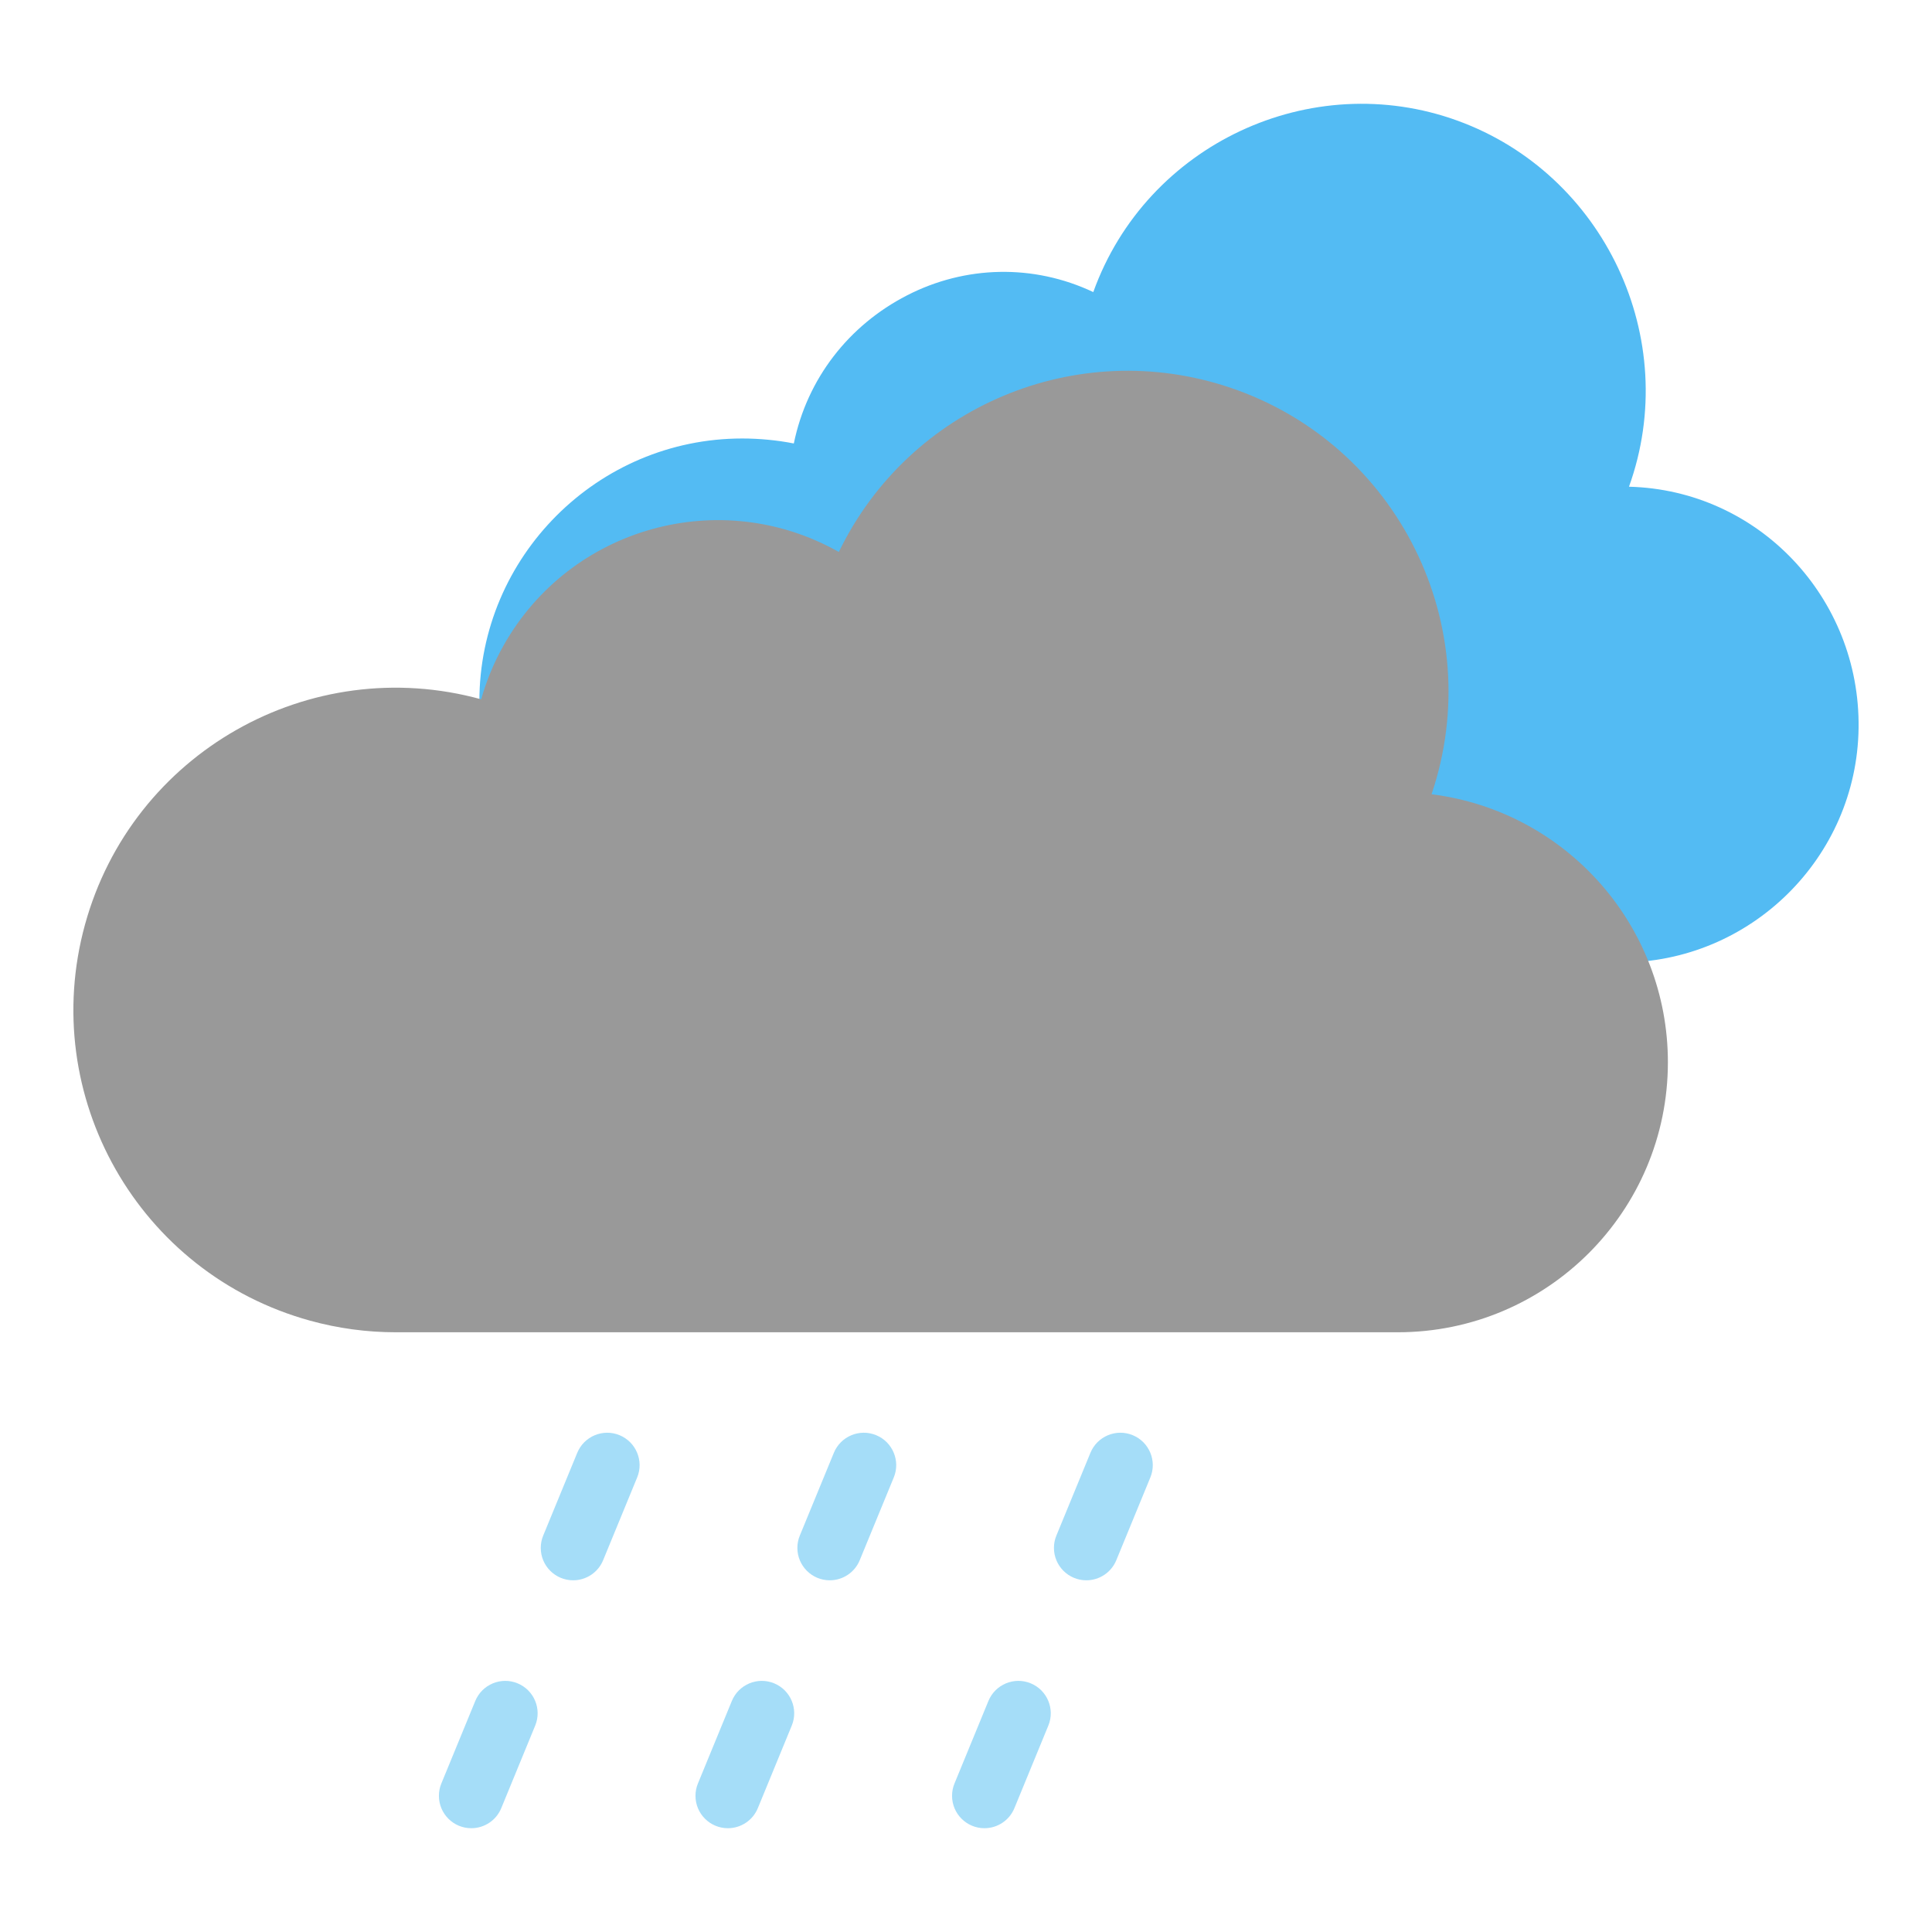
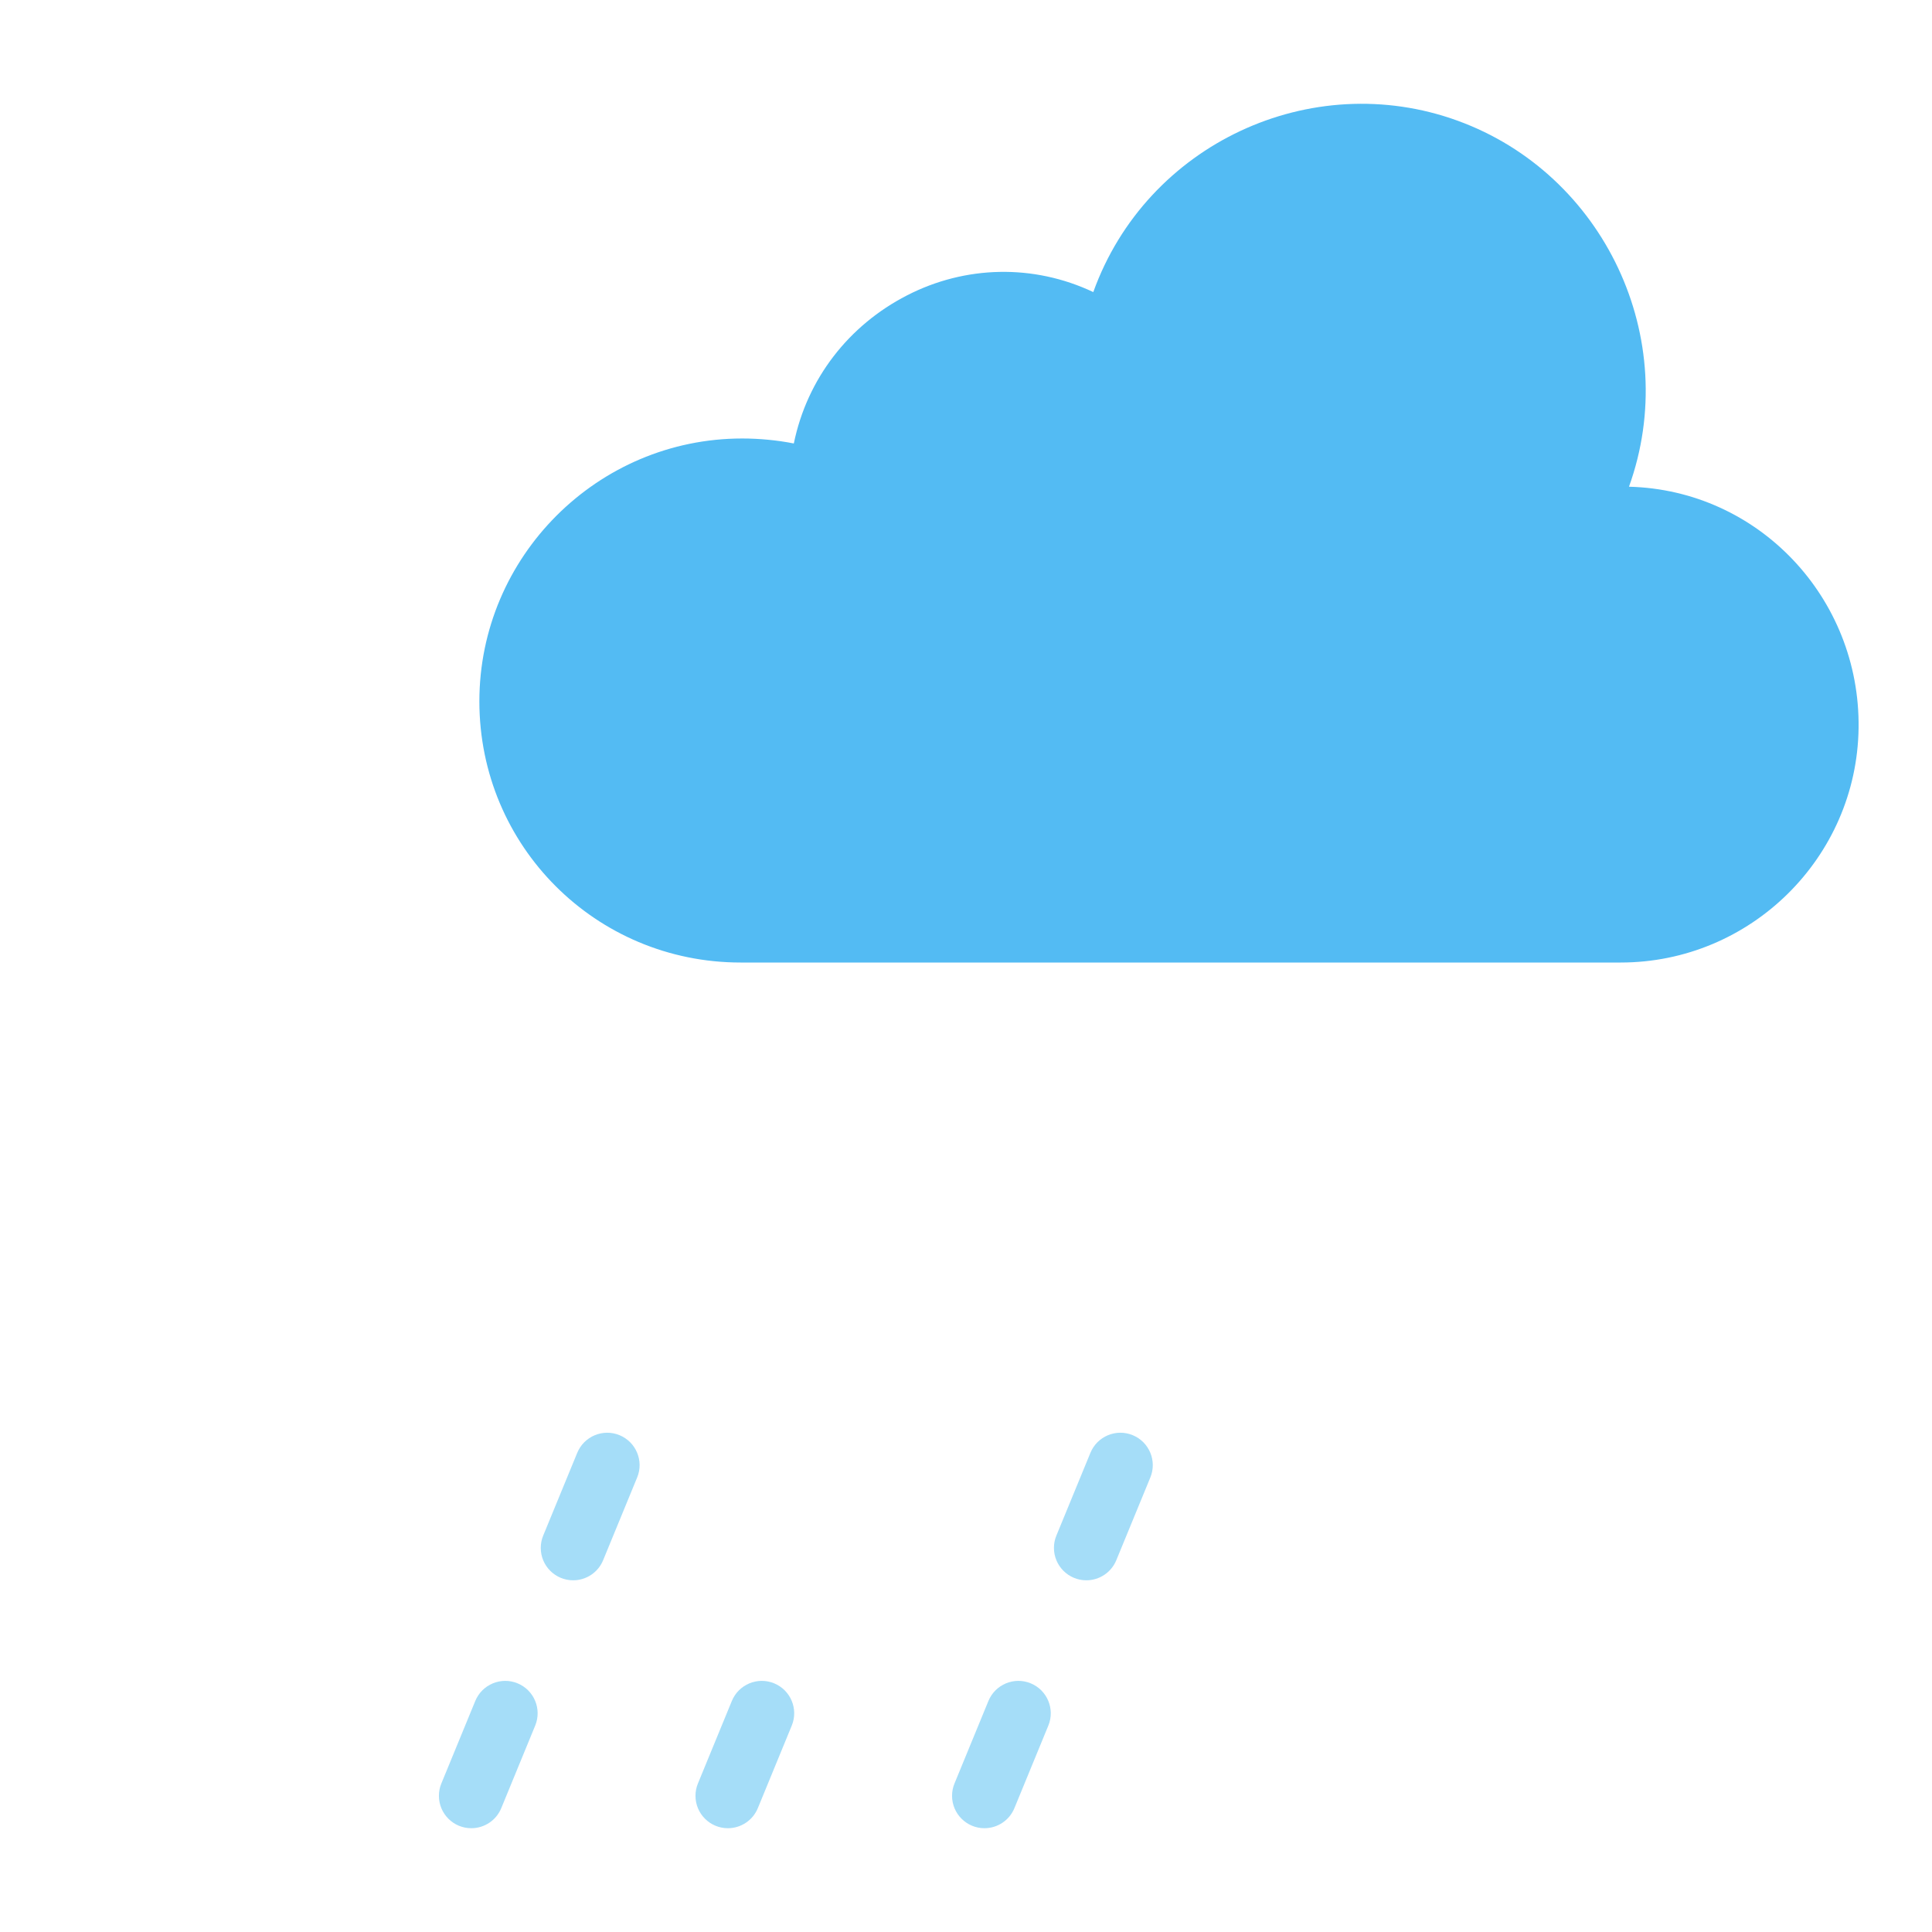
<svg xmlns="http://www.w3.org/2000/svg" id="_圖層_1" data-name="圖層 1" width="500" height="500" viewBox="0 0 500 500">
  <defs>
    <style>
      .cls-1 {
        fill: #53bbf3;
      }

      .cls-1, .cls-2, .cls-3 {
        stroke-width: 0px;
      }

      .cls-2 {
        fill: #a5ddf8;
      }

      .cls-3 {
        fill: #999;
      }
    </style>
  </defs>
  <g>
-     <path class="cls-2" d="M214.74,408.98c-4.63,0-8.38-3.76-8.38-8.39,0-1.09.21-2.17.63-3.18l8.81-21.42c1.76-4.28,6.66-6.33,10.94-4.57,4.28,1.76,6.33,6.66,4.57,10.94l-8.81,21.42c-1.29,3.15-4.36,5.2-7.76,5.2Z" />
    <path class="cls-2" d="M188.37,473.14c-4.63,0-8.39-3.77-8.38-8.4,0-1.09.21-2.16.63-3.17l8.78-21.36c1.76-4.28,6.66-6.33,10.94-4.57,4.28,1.76,6.33,6.66,4.57,10.94l-8.78,21.36c-1.29,3.15-4.36,5.2-7.76,5.2h0Z" />
    <path class="cls-2" d="M148.33,408.98c-4.63,0-8.39-3.76-8.38-8.39,0-1.09.21-2.17.63-3.18l8.81-21.42c1.76-4.28,6.66-6.33,10.94-4.57,4.28,1.76,6.33,6.66,4.57,10.94l-8.81,21.42c-1.29,3.15-4.36,5.2-7.76,5.2Z" />
    <path class="cls-2" d="M121.97,473.14c-4.64,0-8.39-3.77-8.38-8.4,0-1.09.21-2.16.63-3.17l8.78-21.36c1.76-4.28,6.66-6.33,10.94-4.57,4.28,1.76,6.33,6.66,4.57,10.94l-8.78,21.36c-1.29,3.15-4.36,5.2-7.76,5.2h0Z" />
    <path class="cls-2" d="M281.14,408.98c-4.63,0-8.39-3.77-8.38-8.4,0-1.09.21-2.17.63-3.17l8.81-21.42c1.76-4.28,6.66-6.33,10.94-4.57,4.28,1.76,6.33,6.66,4.57,10.94l-8.81,21.42c-1.29,3.15-4.36,5.2-7.76,5.2Z" />
    <path class="cls-2" d="M254.77,473.14c-4.63,0-8.39-3.77-8.38-8.4,0-1.09.21-2.17.63-3.17l8.78-21.36c1.76-4.28,6.66-6.33,10.94-4.57,4.28,1.76,6.33,6.66,4.57,10.94l-8.78,21.36c-1.29,3.15-4.36,5.2-7.76,5.2Z" />
  </g>
  <path class="cls-1" d="M124.06,181.5c0,37.46,30.14,67.6,67.6,67.6h227.77c33.58,0,61.14-27.13,61.57-60.71.43-33.58-25.83-61.57-59.42-62.43,13.78-38.32-6.46-80.95-44.35-94.72-37.89-13.78-80.52,6.03-94.29,44.35-15.5-7.32-33.15-6.89-48.22.86-15.07,7.75-25.83,21.53-29.28,38.32-4.31-.86-9.04-1.29-13.35-1.29-37.46,0-68.03,30.57-68.03,68.03Z" />
-   <path class="cls-3" d="M370.49,205.54c14.67-43.44-8.66-90.54-52.1-105.21-39.66-13.39-83.08,4.84-101.3,42.52-30.61-17.29-69.43-6.49-86.72,24.11-2.5,4.42-4.46,9.13-5.84,14.02-44.41-12.22-90.31,13.88-102.53,58.29-12.22,44.41,13.88,90.31,58.29,102.53,7.2,1.98,14.64,2.99,22.11,2.99h259.34c38.6,0,69.9-31.28,69.91-69.88,0-35.23-26.21-64.96-61.17-69.36h0Z" />
</svg>